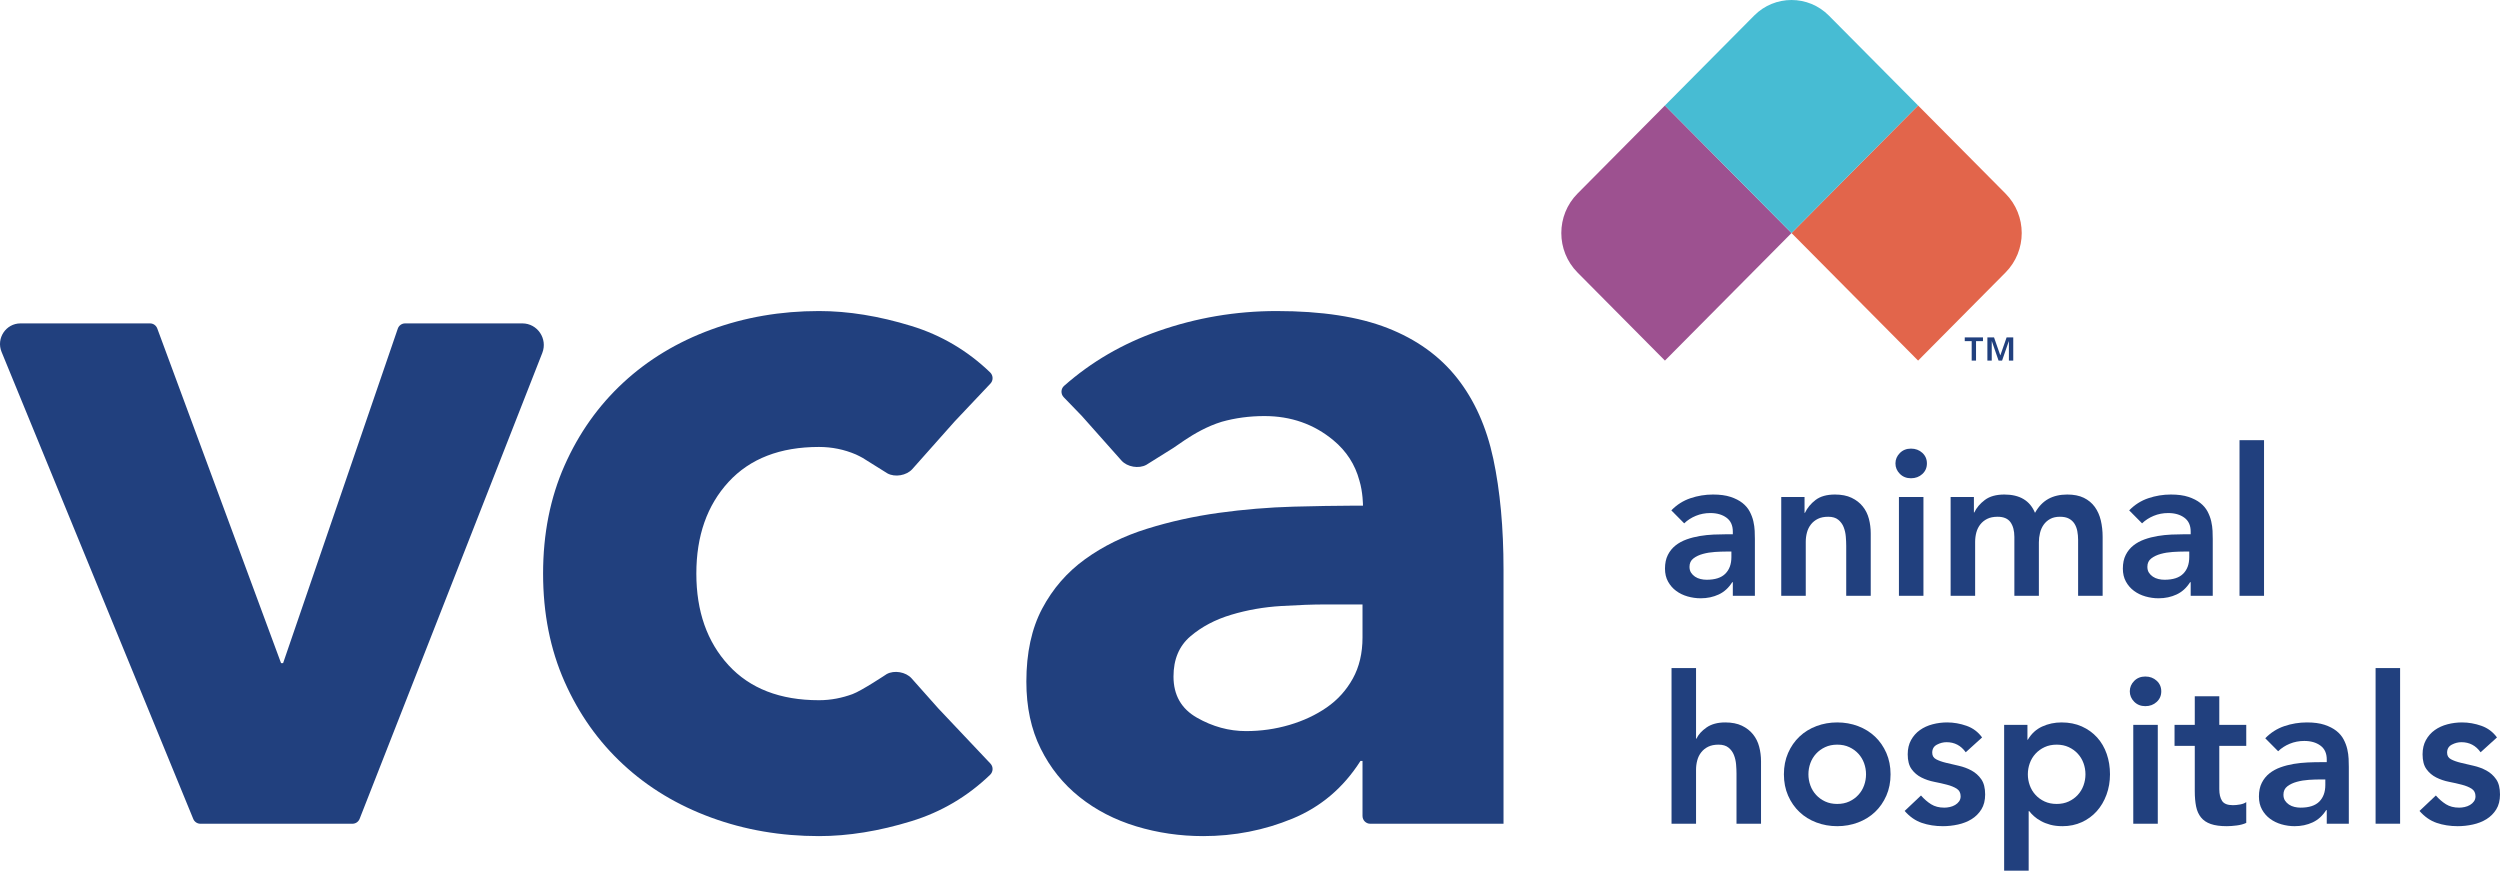
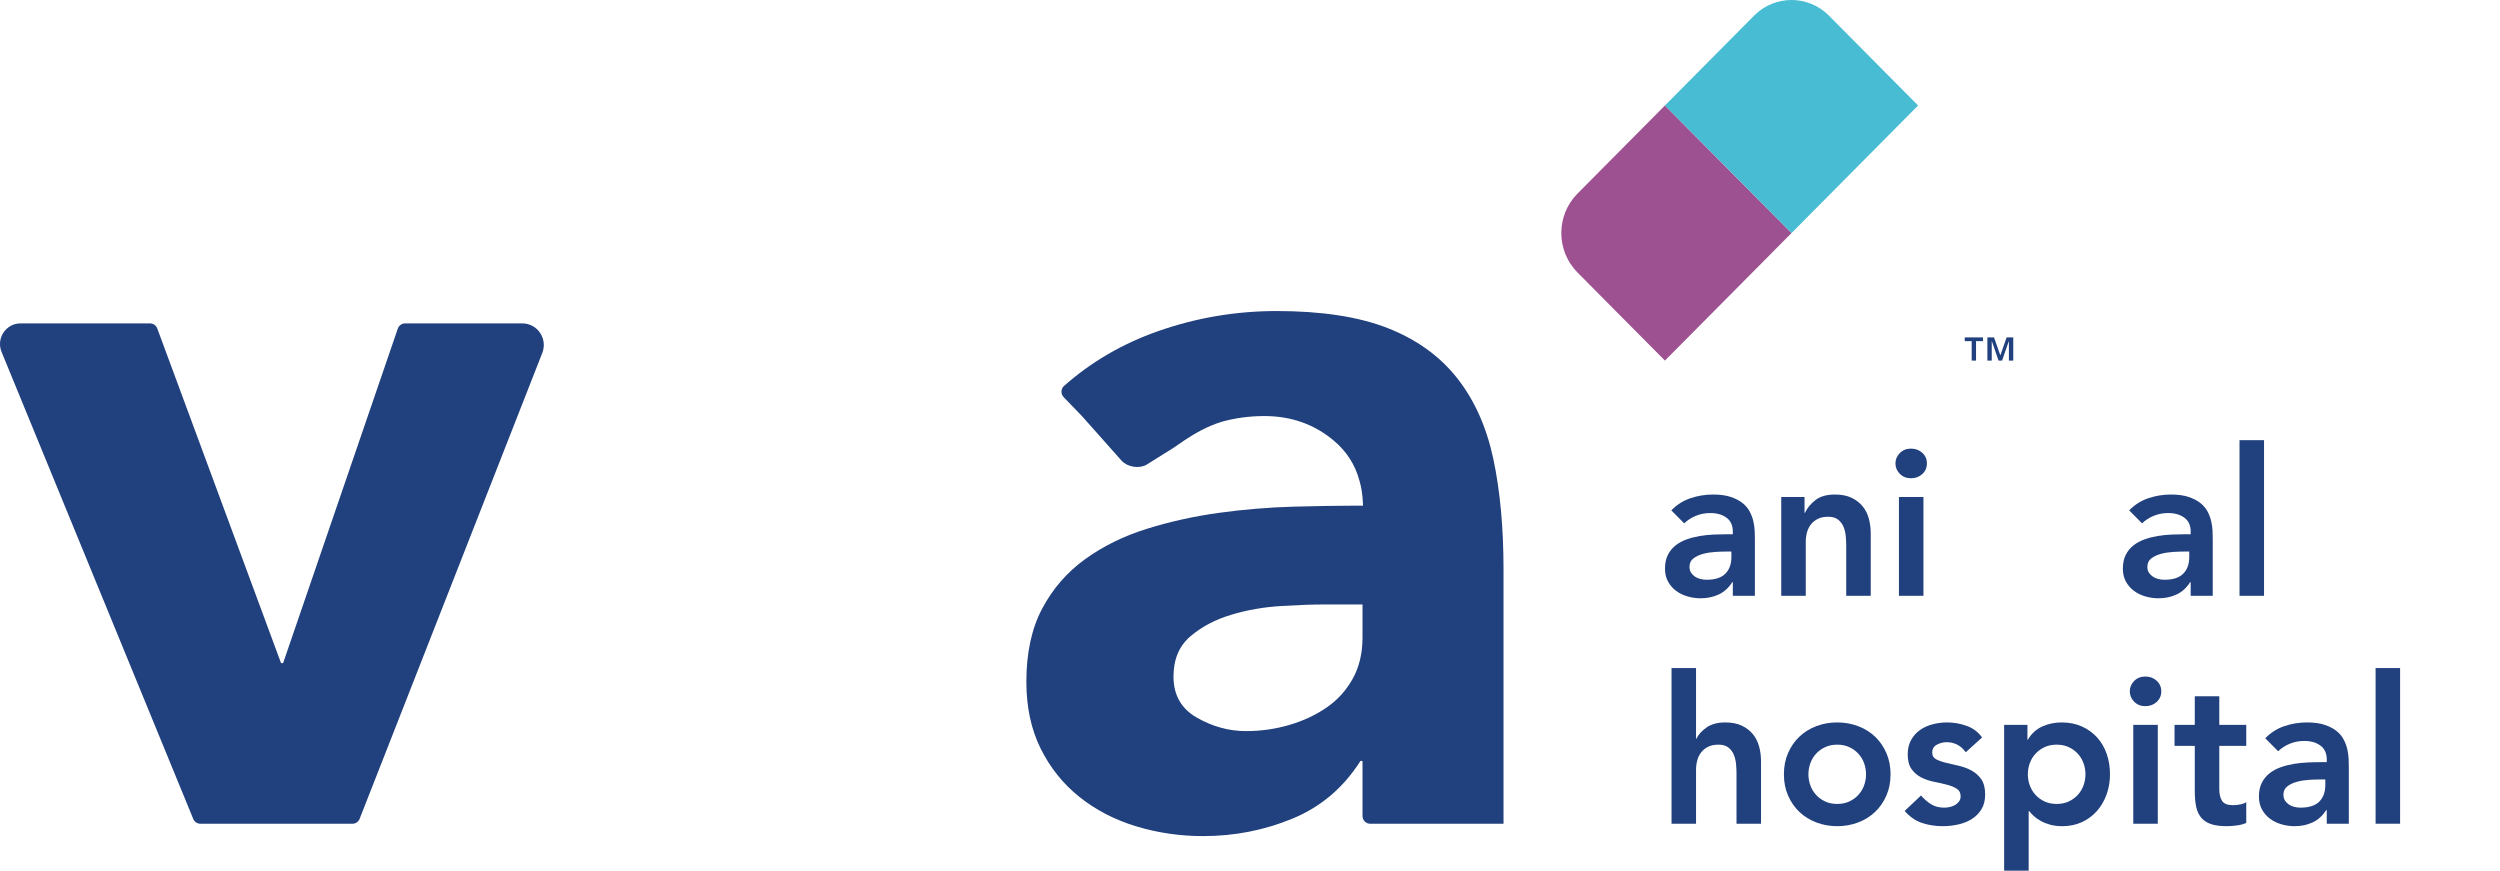
<svg xmlns="http://www.w3.org/2000/svg" width="201px" height="70px" viewBox="0 0 201 70" version="1.1">
  <title>VCA Animal Hospital Logo - Full Color</title>
  <g id="Symbols" stroke="none" stroke-width="1" fill="none" fill-rule="evenodd">
    <g id="Nav-/-Corporate" transform="translate(-622, -30)">
      <g id="Group" transform="translate(620, 30)">
        <g id="VCA_Logo_RGB_main-TM-Copy" transform="translate(2, 0)">
-           <path d="M161.24,15.56 L154.215,8.482 L144.038,18.737 L154.215,28.992 L161.24,21.914 C162.982,20.159 162.982,17.314 161.24,15.56" id="Fill-1" fill="#E2654B" />
          <path d="M133.86,8.482 L126.836,15.56 C125.094,17.314 125.094,20.159 126.836,21.914 L133.86,28.992 L144.038,18.737 L133.86,8.482" id="Fill-2" fill="#9D5190" />
          <path d="M147.042,1.254 C145.383,-0.418 142.693,-0.418 141.033,1.254 L133.86,8.482 L144.038,18.737 L154.215,8.482 L147.042,1.254" id="Fill-3" fill="#47BCD3" />
          <path d="M1.648,26.001 L12.063,26.001 C12.322,26.001 12.554,26.164 12.644,26.408 L22.597,53.317 L22.761,53.317 L31.983,26.422 C32.069,26.171 32.305,26.001 32.569,26.001 L41.997,26.001 C43.213,26.001 44.047,27.237 43.6,28.377 L28.914,65.834 C28.82,66.073 28.591,66.229 28.337,66.229 L16.111,66.229 C15.861,66.229 15.634,66.077 15.538,65.843 L0.127,28.295 C-0.322,27.202 0.475,26.001 1.648,26.001" id="Fill-4" fill="#21407E" />
-           <path d="M79.632,61.393 L75.437,56.953 L73.29,54.538 C72.827,54.022 71.899,53.863 71.293,54.195 C71.293,54.195 69.272,55.541 68.537,55.809 C67.729,56.102 66.844,56.297 65.844,56.297 C62.722,56.297 60.299,55.359 58.574,53.482 C56.849,51.607 55.986,49.151 55.986,46.115 C55.986,43.082 56.849,40.626 58.574,38.749 C60.299,36.874 62.722,35.935 65.844,35.935 C66.887,35.935 67.872,36.137 68.803,36.534 C68.808,36.536 68.813,36.538 68.818,36.54 C69.021,36.633 69.197,36.726 69.357,36.814 L71.35,38.06 C71.956,38.393 72.884,38.234 73.347,37.718 L76.757,33.881 L76.757,33.881 L79.632,30.838 C79.873,30.583 79.857,30.181 79.604,29.938 C77.786,28.19 75.678,26.947 73.278,26.209 C70.676,25.409 68.198,25.008 65.844,25.008 C62.776,25.008 59.888,25.505 57.178,26.498 C54.467,27.491 52.111,28.913 50.113,30.761 C48.113,32.611 46.539,34.831 45.39,37.425 C44.24,40.019 43.664,42.916 43.664,46.115 C43.664,49.317 44.24,52.213 45.39,54.806 C46.539,57.402 48.113,59.622 50.113,61.47 C52.111,63.32 54.467,64.74 57.178,65.733 C59.888,66.726 62.776,67.223 65.844,67.223 C68.198,67.223 70.676,66.822 73.278,66.022 C75.678,65.285 77.786,64.041 79.605,62.293 C79.857,62.05 79.873,61.648 79.632,61.393" id="Fill-5" fill="#21407E" />
          <path d="M109.546,49.223 L109.546,51.248 C109.546,52.518 109.285,53.621 108.766,54.558 C108.245,55.497 107.546,56.27 106.671,56.876 C105.794,57.484 104.794,57.952 103.672,58.283 C102.549,58.614 101.385,58.78 100.181,58.78 C98.811,58.78 97.497,58.421 96.238,57.704 C94.977,56.988 94.349,55.883 94.349,54.393 C94.349,53.014 94.801,51.938 95.704,51.165 C96.608,50.392 97.703,49.813 98.99,49.427 C100.277,49.041 101.619,48.806 103.015,48.723 C104.412,48.64 105.575,48.598 106.507,48.598 L109.546,48.598 L109.546,49.223 Z M120.061,36.886 C119.513,34.32 118.541,32.156 117.145,30.389 C115.749,28.623 113.886,27.285 111.558,26.374 C109.23,25.464 106.26,25.008 102.645,25.008 C99.36,25.008 96.183,25.547 93.116,26.623 C90.263,27.624 87.742,29.091 85.553,31.023 C85.284,31.26 85.274,31.679 85.524,31.937 L86.973,33.435 L90.168,37.03 C90.631,37.546 91.559,37.705 92.166,37.372 L94.158,36.126 C94.352,36.02 94.735,35.731 95.255,35.385 C96.004,34.887 97.041,34.273 98.229,33.91 C99.309,33.607 100.452,33.451 101.66,33.451 C103.795,33.451 105.644,34.101 107.204,35.397 C108.253,36.268 108.948,37.344 109.292,38.625 C109.293,38.626 109.293,38.626 109.293,38.627 C109.584,39.572 109.584,40.654 109.584,40.654 L108.915,40.654 C107.393,40.66 105.755,40.688 104.001,40.735 C102.001,40.791 100.003,40.957 98.004,41.232 C96.004,41.508 94.074,41.935 92.213,42.515 C90.35,43.094 88.693,43.91 87.243,44.957 C85.791,46.006 84.641,47.33 83.793,48.93 C82.943,50.531 82.519,52.489 82.519,54.806 C82.519,56.849 82.902,58.643 83.67,60.187 C84.435,61.733 85.477,63.029 86.791,64.078 C88.105,65.126 89.625,65.913 91.35,66.437 C93.075,66.96 94.869,67.223 96.731,67.223 C99.249,67.223 101.645,66.754 103.919,65.816 C106.19,64.878 108.012,63.333 109.381,61.18 L109.546,61.18 L109.546,65.604 C109.546,65.949 109.823,66.229 110.166,66.229 L120.883,66.229 L120.883,45.784 C120.883,42.419 120.608,39.453 120.061,36.886 L120.061,36.886 Z" id="Fill-6" fill="#21407E" />
          <path d="M139.204,44.345 L138.793,44.345 C138.52,44.345 138.213,44.356 137.873,44.378 C137.534,44.4 137.214,44.452 136.913,44.535 C136.611,44.618 136.356,44.739 136.149,44.899 C135.94,45.059 135.836,45.282 135.836,45.57 C135.836,45.757 135.878,45.914 135.96,46.041 C136.042,46.168 136.149,46.276 136.28,46.364 C136.411,46.452 136.559,46.516 136.723,46.554 C136.888,46.593 137.052,46.612 137.216,46.612 C137.895,46.612 138.396,46.45 138.719,46.124 C139.042,45.799 139.204,45.354 139.204,44.791 L139.204,44.345 Z M139.319,46.811 L139.27,46.811 C138.985,47.263 138.623,47.592 138.186,47.796 C137.747,48 137.266,48.102 136.74,48.102 C136.378,48.102 136.025,48.052 135.68,47.953 C135.335,47.854 135.029,47.705 134.76,47.506 C134.492,47.307 134.276,47.059 134.112,46.761 C133.947,46.463 133.865,46.116 133.865,45.718 C133.865,45.288 133.942,44.921 134.095,44.618 C134.248,44.314 134.454,44.061 134.711,43.856 C134.968,43.652 135.267,43.49 135.606,43.368 C135.946,43.247 136.299,43.156 136.666,43.095 C137.033,43.034 137.402,42.996 137.775,42.979 C138.147,42.963 138.498,42.954 138.826,42.954 L139.319,42.954 L139.319,42.739 C139.319,42.242 139.149,41.87 138.81,41.622 C138.47,41.373 138.038,41.249 137.512,41.249 C137.096,41.249 136.707,41.324 136.346,41.473 C135.984,41.622 135.672,41.823 135.409,42.077 L134.375,41.034 C134.812,40.582 135.325,40.256 135.91,40.058 C136.496,39.859 137.101,39.76 137.726,39.76 C138.284,39.76 138.755,39.823 139.138,39.95 C139.522,40.077 139.839,40.24 140.091,40.438 C140.343,40.637 140.537,40.866 140.674,41.125 C140.811,41.385 140.91,41.647 140.97,41.911 C141.03,42.176 141.066,42.433 141.077,42.681 C141.087,42.929 141.093,43.148 141.093,43.335 L141.093,47.903 L139.319,47.903 L139.319,46.811 L139.319,46.811 Z" id="Fill-7" fill="#21407E" />
          <path d="M143.212,39.958 L145.085,39.958 L145.085,41.233 L145.118,41.233 C145.304,40.836 145.588,40.491 145.972,40.198 C146.355,39.906 146.875,39.76 147.532,39.76 C148.058,39.76 148.504,39.848 148.871,40.024 C149.238,40.201 149.536,40.433 149.766,40.72 C149.996,41.007 150.161,41.338 150.259,41.713 C150.358,42.088 150.407,42.48 150.407,42.888 L150.407,47.903 L148.436,47.903 L148.436,43.881 C148.436,43.661 148.425,43.415 148.403,43.144 C148.381,42.874 148.323,42.621 148.231,42.383 C148.137,42.146 147.992,41.947 147.795,41.787 C147.598,41.627 147.33,41.547 146.99,41.547 C146.662,41.547 146.385,41.603 146.161,41.713 C145.936,41.823 145.75,41.972 145.602,42.16 C145.454,42.347 145.348,42.563 145.282,42.805 C145.216,43.048 145.183,43.302 145.183,43.567 L145.183,47.903 L143.212,47.903 L143.212,39.958" id="Fill-8" fill="#21407E" />
          <path d="M152.674,47.903 L154.645,47.903 L154.645,39.958 L152.674,39.958 L152.674,47.903 Z M152.394,37.26 C152.394,36.94 152.512,36.662 152.748,36.425 C152.983,36.187 153.282,36.069 153.643,36.069 C154.004,36.069 154.308,36.182 154.555,36.408 C154.801,36.634 154.924,36.918 154.924,37.26 C154.924,37.602 154.801,37.887 154.555,38.113 C154.308,38.339 154.004,38.452 153.643,38.452 C153.282,38.452 152.983,38.334 152.748,38.096 C152.512,37.859 152.394,37.581 152.394,37.26 L152.394,37.26 Z" id="Fill-9" fill="#21407E" />
-           <path d="M156.83,39.958 L158.702,39.958 L158.702,41.2 L158.735,41.2 C158.91,40.825 159.192,40.491 159.581,40.198 C159.97,39.906 160.493,39.76 161.15,39.76 C162.387,39.76 163.209,40.251 163.614,41.233 C163.899,40.725 164.255,40.353 164.682,40.115 C165.109,39.878 165.618,39.76 166.21,39.76 C166.735,39.76 167.179,39.848 167.54,40.024 C167.902,40.201 168.194,40.444 168.419,40.753 C168.643,41.062 168.805,41.423 168.904,41.837 C169.002,42.251 169.052,42.695 169.052,43.169 L169.052,47.903 L167.08,47.903 L167.08,43.401 C167.08,43.159 167.058,42.924 167.015,42.698 C166.971,42.472 166.894,42.273 166.785,42.102 C166.675,41.931 166.527,41.795 166.341,41.696 C166.155,41.597 165.914,41.547 165.618,41.547 C165.311,41.547 165.052,41.605 164.838,41.721 C164.624,41.837 164.449,41.992 164.312,42.185 C164.175,42.378 164.077,42.598 164.017,42.847 C163.956,43.095 163.926,43.346 163.926,43.6 L163.926,47.903 L161.955,47.903 L161.955,43.169 C161.955,42.673 161.851,42.278 161.643,41.986 C161.435,41.694 161.09,41.547 160.608,41.547 C160.279,41.547 160.003,41.603 159.778,41.713 C159.554,41.823 159.368,41.972 159.22,42.16 C159.072,42.347 158.965,42.563 158.899,42.805 C158.834,43.048 158.801,43.302 158.801,43.567 L158.801,47.903 L156.83,47.903 L156.83,39.958" id="Fill-10" fill="#21407E" />
          <path d="M176.016,44.345 L175.606,44.345 C175.332,44.345 175.025,44.356 174.686,44.378 C174.346,44.4 174.026,44.452 173.725,44.535 C173.424,44.618 173.169,44.739 172.961,44.899 C172.753,45.059 172.649,45.282 172.649,45.57 C172.649,45.757 172.69,45.914 172.772,46.041 C172.854,46.168 172.961,46.276 173.092,46.364 C173.224,46.452 173.372,46.516 173.536,46.554 C173.7,46.593 173.865,46.612 174.029,46.612 C174.708,46.612 175.209,46.45 175.532,46.124 C175.855,45.799 176.016,45.354 176.016,44.791 L176.016,44.345 Z M176.131,46.811 L176.082,46.811 C175.797,47.263 175.436,47.592 174.998,47.796 C174.56,48 174.078,48.102 173.552,48.102 C173.191,48.102 172.838,48.052 172.493,47.953 C172.148,47.854 171.841,47.705 171.573,47.506 C171.304,47.307 171.088,47.059 170.924,46.761 C170.76,46.463 170.678,46.116 170.678,45.718 C170.678,45.288 170.754,44.921 170.908,44.618 C171.061,44.314 171.266,44.061 171.524,43.856 C171.781,43.652 172.079,43.49 172.419,43.368 C172.758,43.247 173.111,43.156 173.478,43.095 C173.845,43.034 174.215,42.996 174.587,42.979 C174.959,42.963 175.31,42.954 175.639,42.954 L176.131,42.954 L176.131,42.739 C176.131,42.242 175.961,41.87 175.622,41.622 C175.282,41.373 174.85,41.249 174.325,41.249 C173.908,41.249 173.52,41.324 173.158,41.473 C172.797,41.622 172.485,41.823 172.222,42.077 L171.187,41.034 C171.625,40.582 172.137,40.256 172.723,40.058 C173.309,39.859 173.914,39.76 174.538,39.76 C175.097,39.76 175.567,39.823 175.951,39.95 C176.334,40.077 176.651,40.24 176.903,40.438 C177.155,40.637 177.349,40.866 177.487,41.125 C177.623,41.385 177.722,41.647 177.782,41.911 C177.842,42.176 177.878,42.433 177.889,42.681 C177.9,42.929 177.905,43.148 177.905,43.335 L177.905,47.903 L176.131,47.903 L176.131,46.811 L176.131,46.811 Z" id="Fill-11" fill="#21407E" />
          <polygon id="Fill-12" fill="#21407E" points="180.057 47.903 182.028 47.903 182.028 35.39 180.057 35.39" />
          <path d="M136.362,59.39 L136.395,59.39 C136.548,59.059 136.819,58.759 137.208,58.488 C137.597,58.218 138.098,58.083 138.711,58.083 C139.237,58.083 139.683,58.171 140.05,58.347 C140.417,58.524 140.715,58.756 140.945,59.043 C141.175,59.33 141.34,59.661 141.438,60.036 C141.537,60.411 141.586,60.803 141.586,61.211 L141.586,66.226 L139.615,66.226 L139.615,62.204 C139.615,61.983 139.604,61.738 139.582,61.468 C139.56,61.197 139.502,60.944 139.409,60.706 C139.316,60.469 139.171,60.27 138.974,60.11 C138.777,59.95 138.509,59.87 138.169,59.87 C137.841,59.87 137.564,59.926 137.34,60.036 C137.115,60.146 136.929,60.295 136.781,60.483 C136.633,60.67 136.526,60.885 136.461,61.128 C136.395,61.371 136.362,61.625 136.362,61.89 L136.362,66.226 L134.391,66.226 L134.391,53.713 L136.362,53.713 L136.362,59.39" id="Fill-13" fill="#21407E" />
          <path d="M145.397,62.254 C145.397,62.563 145.449,62.861 145.553,63.147 C145.657,63.435 145.81,63.688 146.013,63.909 C146.215,64.13 146.459,64.306 146.744,64.439 C147.028,64.571 147.352,64.637 147.713,64.637 C148.074,64.637 148.397,64.571 148.682,64.439 C148.967,64.306 149.21,64.13 149.413,63.909 C149.616,63.688 149.769,63.435 149.873,63.147 C149.977,62.861 150.029,62.563 150.029,62.254 C150.029,61.945 149.977,61.647 149.873,61.36 C149.769,61.073 149.616,60.819 149.413,60.598 C149.21,60.378 148.967,60.201 148.682,60.069 C148.397,59.936 148.074,59.87 147.713,59.87 C147.352,59.87 147.028,59.936 146.744,60.069 C146.459,60.201 146.215,60.378 146.013,60.598 C145.81,60.819 145.657,61.073 145.553,61.36 C145.449,61.647 145.397,61.945 145.397,62.254 Z M143.426,62.254 C143.426,61.625 143.538,61.054 143.762,60.541 C143.987,60.027 144.291,59.589 144.674,59.225 C145.057,58.861 145.512,58.579 146.038,58.38 C146.563,58.182 147.122,58.083 147.713,58.083 C148.304,58.083 148.863,58.182 149.389,58.38 C149.914,58.579 150.369,58.861 150.752,59.225 C151.135,59.589 151.439,60.027 151.664,60.541 C151.888,61.054 152.001,61.625 152.001,62.254 C152.001,62.883 151.888,63.454 151.664,63.967 C151.439,64.48 151.135,64.919 150.752,65.283 C150.369,65.647 149.914,65.928 149.389,66.127 C148.863,66.325 148.304,66.425 147.713,66.425 C147.122,66.425 146.563,66.325 146.038,66.127 C145.512,65.928 145.057,65.647 144.674,65.283 C144.291,64.919 143.987,64.48 143.762,63.967 C143.538,63.454 143.426,62.883 143.426,62.254 L143.426,62.254 Z" id="Fill-14" fill="#21407E" />
          <path d="M158.045,60.483 C157.662,59.942 157.147,59.672 156.501,59.672 C156.238,59.672 155.981,59.738 155.729,59.87 C155.477,60.003 155.351,60.218 155.351,60.516 C155.351,60.759 155.455,60.935 155.664,61.045 C155.871,61.156 156.134,61.25 156.452,61.327 C156.769,61.404 157.112,61.484 157.479,61.567 C157.846,61.65 158.188,61.776 158.505,61.947 C158.823,62.119 159.086,62.353 159.294,62.651 C159.502,62.949 159.606,63.357 159.606,63.876 C159.606,64.35 159.505,64.751 159.302,65.076 C159.099,65.402 158.836,65.663 158.514,65.862 C158.19,66.061 157.826,66.204 157.421,66.292 C157.016,66.381 156.61,66.425 156.206,66.425 C155.592,66.425 155.028,66.336 154.514,66.16 C153.999,65.984 153.539,65.663 153.134,65.2 L154.448,63.958 C154.7,64.246 154.971,64.48 155.261,64.662 C155.551,64.844 155.904,64.935 156.321,64.935 C156.463,64.935 156.61,64.919 156.764,64.885 C156.917,64.852 157.06,64.797 157.191,64.72 C157.323,64.643 157.429,64.546 157.512,64.43 C157.594,64.314 157.635,64.179 157.635,64.025 C157.635,63.749 157.53,63.545 157.323,63.412 C157.114,63.28 156.852,63.172 156.534,63.09 C156.216,63.007 155.874,62.93 155.507,62.858 C155.14,62.786 154.798,62.67 154.481,62.51 C154.163,62.35 153.9,62.127 153.692,61.84 C153.484,61.553 153.38,61.156 153.38,60.648 C153.38,60.207 153.47,59.823 153.651,59.498 C153.832,59.172 154.07,58.905 154.366,58.695 C154.662,58.486 155.001,58.331 155.384,58.232 C155.767,58.132 156.156,58.083 156.551,58.083 C157.076,58.083 157.596,58.174 158.111,58.356 C158.626,58.538 159.042,58.85 159.359,59.291 L158.045,60.483" id="Fill-15" fill="#21407E" />
          <path d="M167.671,62.254 C167.671,61.945 167.619,61.647 167.515,61.36 C167.411,61.073 167.258,60.819 167.055,60.598 C166.853,60.378 166.609,60.201 166.324,60.069 C166.039,59.936 165.717,59.87 165.355,59.87 C164.994,59.87 164.671,59.936 164.386,60.069 C164.101,60.201 163.857,60.378 163.655,60.598 C163.452,60.819 163.299,61.073 163.195,61.36 C163.091,61.647 163.039,61.945 163.039,62.254 C163.039,62.563 163.091,62.861 163.195,63.147 C163.299,63.435 163.452,63.688 163.655,63.909 C163.857,64.13 164.101,64.306 164.386,64.439 C164.671,64.571 164.994,64.637 165.355,64.637 C165.717,64.637 166.039,64.571 166.324,64.439 C166.609,64.306 166.853,64.13 167.055,63.909 C167.258,63.688 167.411,63.435 167.515,63.147 C167.619,62.861 167.671,62.563 167.671,62.254 Z M161.133,58.281 L163.006,58.281 L163.006,59.473 L163.039,59.473 C163.324,58.987 163.707,58.635 164.189,58.414 C164.671,58.193 165.191,58.083 165.75,58.083 C166.351,58.083 166.894,58.19 167.376,58.405 C167.857,58.621 168.268,58.916 168.608,59.291 C168.947,59.666 169.204,60.108 169.38,60.615 C169.555,61.123 169.643,61.669 169.643,62.254 C169.643,62.839 169.549,63.385 169.363,63.892 C169.177,64.4 168.917,64.841 168.583,65.217 C168.249,65.592 167.846,65.887 167.376,66.102 C166.905,66.317 166.39,66.425 165.832,66.425 C165.459,66.425 165.131,66.386 164.846,66.309 C164.561,66.231 164.309,66.132 164.09,66.011 C163.871,65.89 163.685,65.76 163.532,65.622 C163.378,65.484 163.252,65.349 163.154,65.217 L163.105,65.217 L163.105,70 L161.133,70 L161.133,58.281 L161.133,58.281 Z" id="Fill-16" fill="#21407E" />
          <path d="M171.515,66.226 L173.486,66.226 L173.486,58.281 L171.515,58.281 L171.515,66.226 Z M171.236,55.583 C171.236,55.263 171.354,54.985 171.589,54.747 C171.824,54.51 172.123,54.392 172.484,54.392 C172.846,54.392 173.15,54.505 173.396,54.731 C173.643,54.957 173.766,55.241 173.766,55.583 C173.766,55.926 173.643,56.21 173.396,56.436 C173.15,56.662 172.846,56.775 172.484,56.775 C172.123,56.775 171.824,56.656 171.589,56.419 C171.354,56.182 171.236,55.903 171.236,55.583 L171.236,55.583 Z" id="Fill-17" fill="#21407E" />
          <path d="M174.833,59.97 L174.833,58.281 L176.46,58.281 L176.46,55.981 L178.431,55.981 L178.431,58.281 L180.599,58.281 L180.599,59.97 L178.431,59.97 L178.431,63.445 C178.431,63.843 178.505,64.157 178.653,64.389 C178.801,64.621 179.093,64.736 179.531,64.736 C179.707,64.736 179.898,64.717 180.106,64.679 C180.314,64.64 180.479,64.577 180.599,64.488 L180.599,66.16 C180.391,66.259 180.136,66.328 179.835,66.367 C179.534,66.405 179.268,66.425 179.038,66.425 C178.513,66.425 178.083,66.367 177.749,66.251 C177.415,66.135 177.152,65.959 176.961,65.721 C176.769,65.484 176.637,65.189 176.566,64.836 C176.495,64.483 176.46,64.074 176.46,63.611 L176.46,59.97 L174.833,59.97" id="Fill-18" fill="#21407E" />
          <path d="M186.956,62.668 L186.546,62.668 C186.272,62.668 185.965,62.679 185.626,62.7 C185.286,62.723 184.966,62.775 184.665,62.858 C184.363,62.941 184.109,63.062 183.901,63.222 C183.693,63.382 183.589,63.606 183.589,63.892 C183.589,64.08 183.63,64.237 183.712,64.364 C183.794,64.491 183.901,64.599 184.032,64.687 C184.164,64.775 184.311,64.839 184.476,64.877 C184.64,64.916 184.804,64.935 184.969,64.935 C185.648,64.935 186.148,64.772 186.472,64.447 C186.795,64.121 186.956,63.677 186.956,63.114 L186.956,62.668 Z M187.071,65.134 L187.022,65.134 C186.737,65.586 186.376,65.915 185.938,66.119 C185.5,66.323 185.018,66.425 184.492,66.425 C184.131,66.425 183.778,66.375 183.433,66.276 C183.088,66.176 182.781,66.028 182.513,65.829 C182.244,65.63 182.028,65.382 181.864,65.084 C181.7,64.786 181.618,64.439 181.618,64.041 C181.618,63.611 181.694,63.244 181.848,62.941 C182.001,62.637 182.206,62.384 182.464,62.179 C182.721,61.975 183.019,61.812 183.359,61.691 C183.698,61.57 184.051,61.479 184.418,61.418 C184.785,61.357 185.155,61.319 185.527,61.302 C185.899,61.285 186.25,61.277 186.579,61.277 L187.071,61.277 L187.071,61.062 C187.071,60.565 186.901,60.193 186.562,59.945 C186.223,59.696 185.79,59.572 185.264,59.572 C184.848,59.572 184.459,59.647 184.098,59.796 C183.736,59.945 183.424,60.146 183.162,60.4 L182.127,59.357 C182.565,58.905 183.077,58.579 183.663,58.38 C184.248,58.182 184.854,58.083 185.478,58.083 C186.036,58.083 186.507,58.146 186.891,58.273 C187.274,58.4 187.591,58.563 187.843,58.761 C188.095,58.96 188.29,59.189 188.426,59.448 C188.563,59.708 188.662,59.97 188.722,60.234 C188.782,60.499 188.818,60.756 188.829,61.004 C188.84,61.252 188.845,61.47 188.845,61.658 L188.845,66.226 L187.071,66.226 L187.071,65.134 L187.071,65.134 Z" id="Fill-19" fill="#21407E" />
          <polygon id="Fill-20" fill="#21407E" points="190.997 66.226 192.968 66.226 192.968 53.713 190.997 53.713" />
-           <path d="M199.441,60.483 C199.057,59.942 198.542,59.672 197.896,59.672 C197.634,59.672 197.376,59.738 197.124,59.87 C196.872,60.003 196.747,60.218 196.747,60.516 C196.747,60.759 196.851,60.935 197.059,61.045 C197.266,61.156 197.529,61.25 197.847,61.327 C198.165,61.404 198.507,61.484 198.874,61.567 C199.241,61.65 199.583,61.776 199.9,61.947 C200.219,62.119 200.481,62.353 200.688,62.651 C200.898,62.949 201,63.357 201,63.876 C201,64.35 200.9,64.751 200.698,65.076 C200.494,65.402 200.232,65.663 199.91,65.862 C199.586,66.061 199.221,66.204 198.816,66.292 C198.411,66.381 198.006,66.425 197.601,66.425 C196.987,66.425 196.423,66.336 195.909,66.16 C195.394,65.984 194.934,65.663 194.529,65.2 L195.843,63.958 C196.095,64.246 196.366,64.48 196.656,64.662 C196.946,64.844 197.299,64.935 197.716,64.935 C197.858,64.935 198.006,64.919 198.159,64.885 C198.312,64.852 198.455,64.797 198.586,64.72 C198.718,64.643 198.825,64.546 198.907,64.43 C198.989,64.314 199.03,64.179 199.03,64.025 C199.03,63.749 198.926,63.545 198.718,63.412 C198.51,63.28 198.247,63.172 197.929,63.09 C197.611,63.007 197.269,62.93 196.902,62.858 C196.536,62.786 196.194,62.67 195.876,62.51 C195.558,62.35 195.295,62.127 195.087,61.84 C194.879,61.553 194.775,61.156 194.775,60.648 C194.775,60.207 194.866,59.823 195.046,59.498 C195.227,59.172 195.465,58.905 195.761,58.695 C196.057,58.486 196.396,58.331 196.779,58.232 C197.163,58.132 197.552,58.083 197.946,58.083 C198.471,58.083 198.991,58.174 199.506,58.356 C200.02,58.538 200.436,58.85 200.756,59.291 L199.441,60.483" id="Fill-21" fill="#21407E" />
          <path d="M159.786,27.127 L160.32,27.127 L160.819,28.557 L160.833,28.557 L161.331,27.127 L161.866,27.127 L161.866,28.992 L161.515,28.992 L161.515,27.435 L161.507,27.435 L160.967,28.992 L160.684,28.992 L160.145,27.435 L160.136,27.435 L160.136,28.992 L159.786,28.992 L159.786,27.127 Z M158.523,27.426 L157.966,27.426 L157.966,27.127 L159.431,27.127 L159.431,27.426 L158.873,27.426 L158.873,28.992 L158.523,28.992 L158.523,27.426 L158.523,27.426 Z" id="Fill-22" fill="#21407E" />
        </g>
      </g>
    </g>
  </g>
</svg>